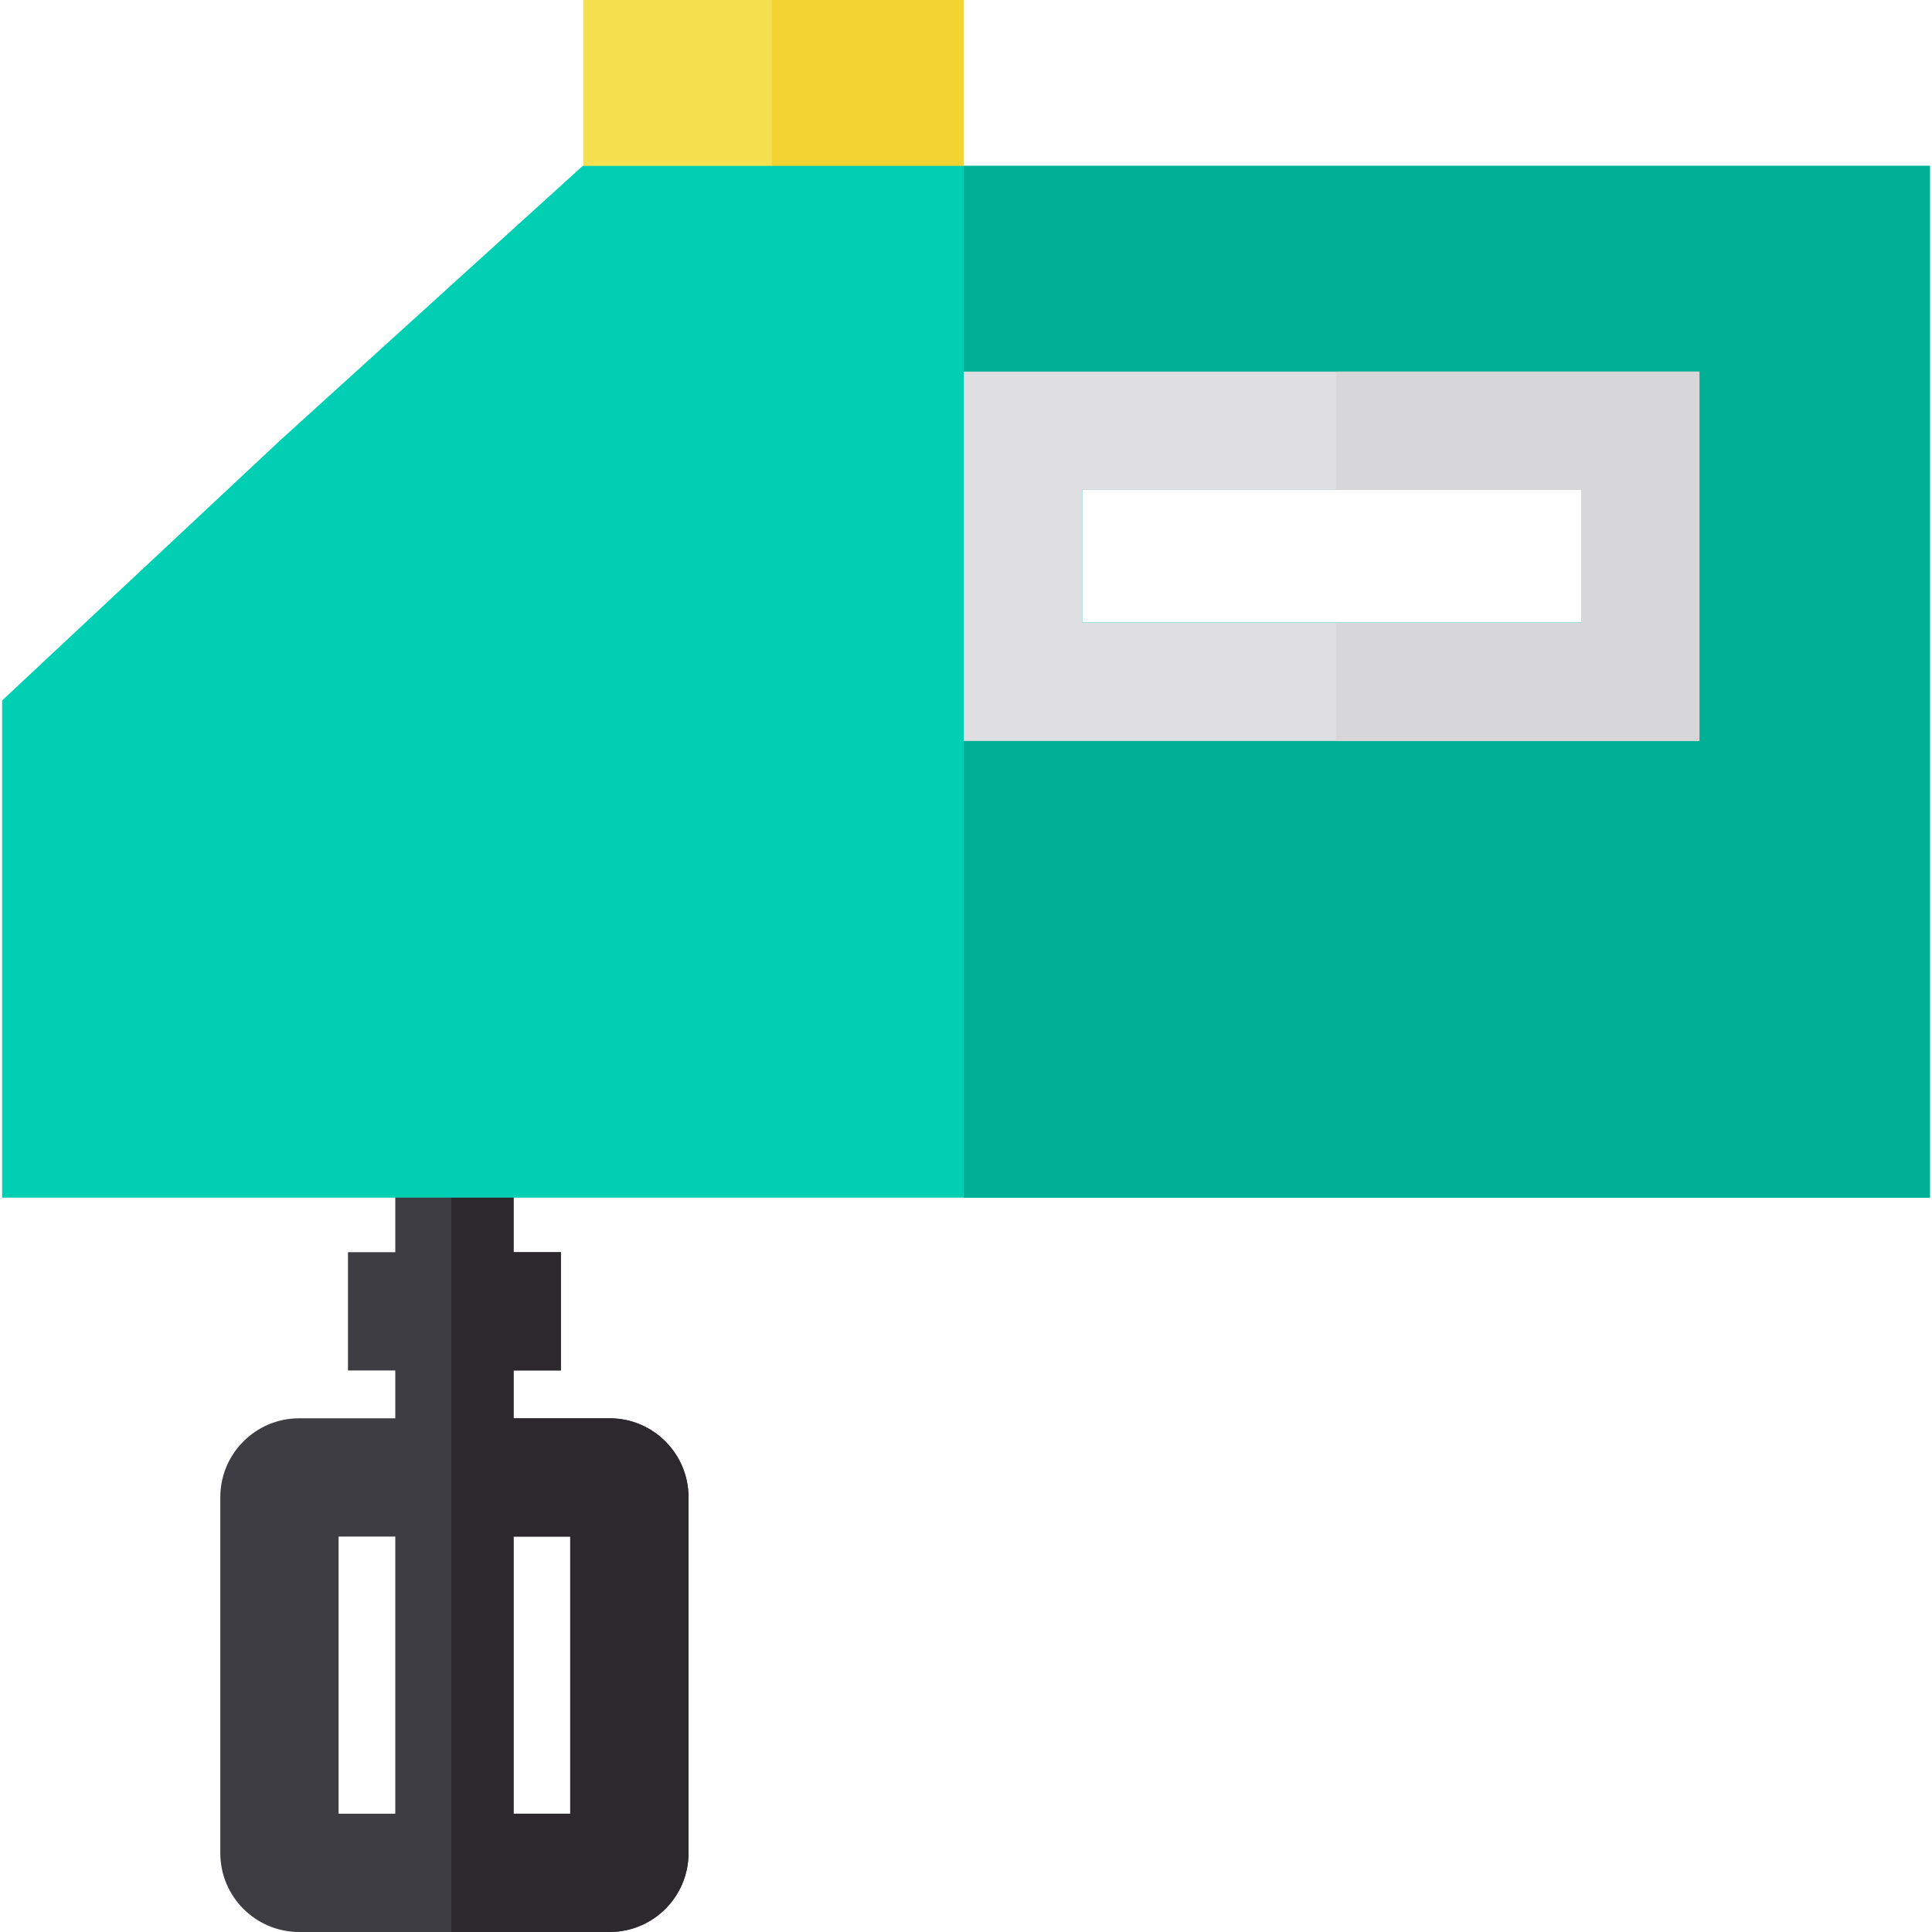
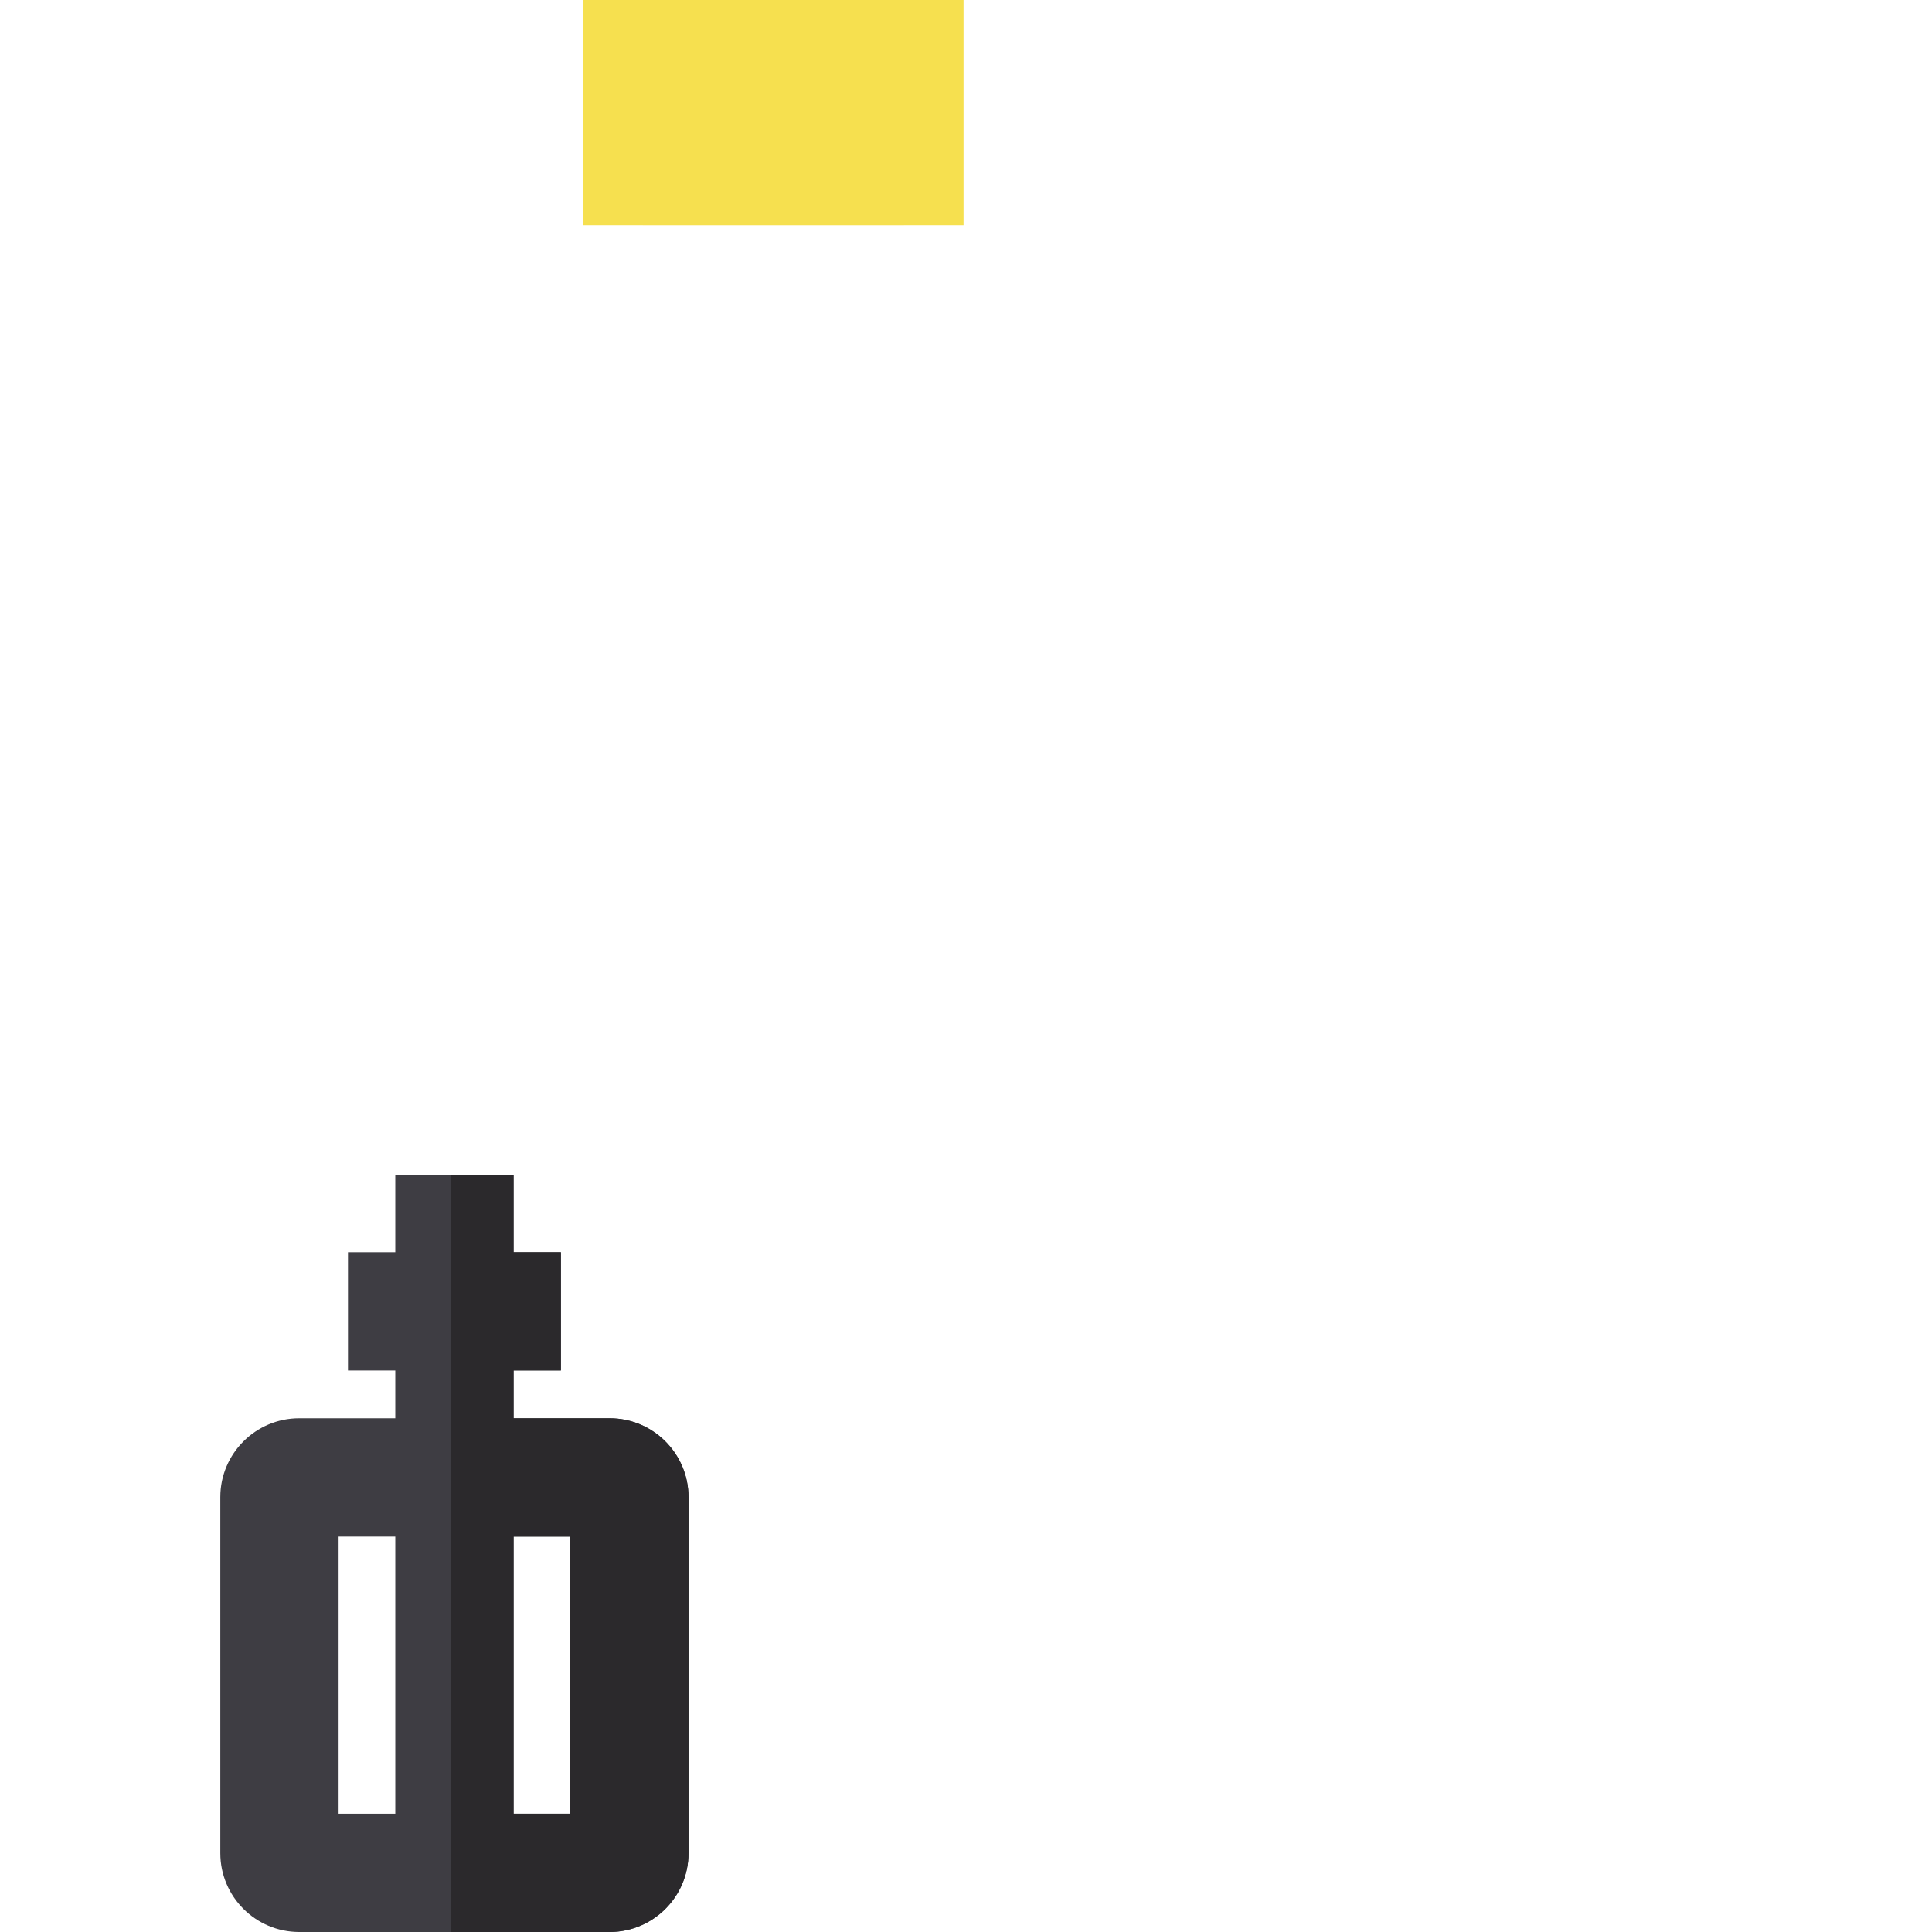
<svg xmlns="http://www.w3.org/2000/svg" height="800px" width="800px" version="1.1" id="Layer_1" viewBox="0 0 512 512" xml:space="preserve">
  <path style="fill:#3E3D43;" d="M161.567,375.86h-25.464v-12.675h12.539v-31.347h-12.539v-20.522h-31.347v20.522H92.217v31.347  h12.539v12.675H79.282c-11.525,0-20.898,9.373-20.898,20.898v94.344c0,11.525,9.373,20.898,20.898,20.898h82.286  c11.525,0,20.898-9.373,20.898-20.898v-94.344C182.465,385.233,173.093,375.86,161.567,375.86z M104.756,480.653H89.731v-73.446  h15.026V480.653z M151.118,480.653h-15.015v-73.446h15.015V480.653z" />
  <path style="fill:#2B292C;" d="M161.567,375.86h-25.464v-12.675h12.539v-31.347h-12.539v-20.522h-16.499V512h41.963  c11.525,0,20.898-9.373,20.898-20.898v-94.344C182.465,385.233,173.093,375.86,161.567,375.86z M151.118,480.653h-15.015v-73.446  h15.015V480.653z" />
  <polygon style="fill:#F6E04F;" points="255.351,0 255.351,59.643 239.58,59.643 239.58,59.653 170.327,59.653 170.327,59.643   154.556,59.643 154.556,0 " />
-   <polygon style="fill:#F3D332;" points="255.351,0 255.351,59.643 239.58,59.643 239.58,59.653 204.549,59.653 204.549,0 " />
-   <path style="fill:#00CFB4;" d="M154.42,43.969l-80.112,72.673L0.559,185.637v131.751h510.882V43.969H154.42z M419.02,165.01H286.757  v-35.182H419.02V165.01z" />
-   <path style="fill:#00AF94;" d="M255.378,43.969v273.418h256.063V43.969H255.378z M419.02,165.01H286.757v-35.182H419.02V165.01z" />
-   <path style="fill:#DFDFE2;" d="M255.41,98.482v97.876h194.957V98.482H255.41z M419.02,165.01H286.757v-35.182H419.02V165.01z" />
-   <polygon style="fill:#D7D6D9;" points="450.367,98.482 450.367,196.357 354.006,196.357 354.006,165.01 419.02,165.01   419.02,129.829 354.006,129.829 354.006,98.482 " />
</svg>